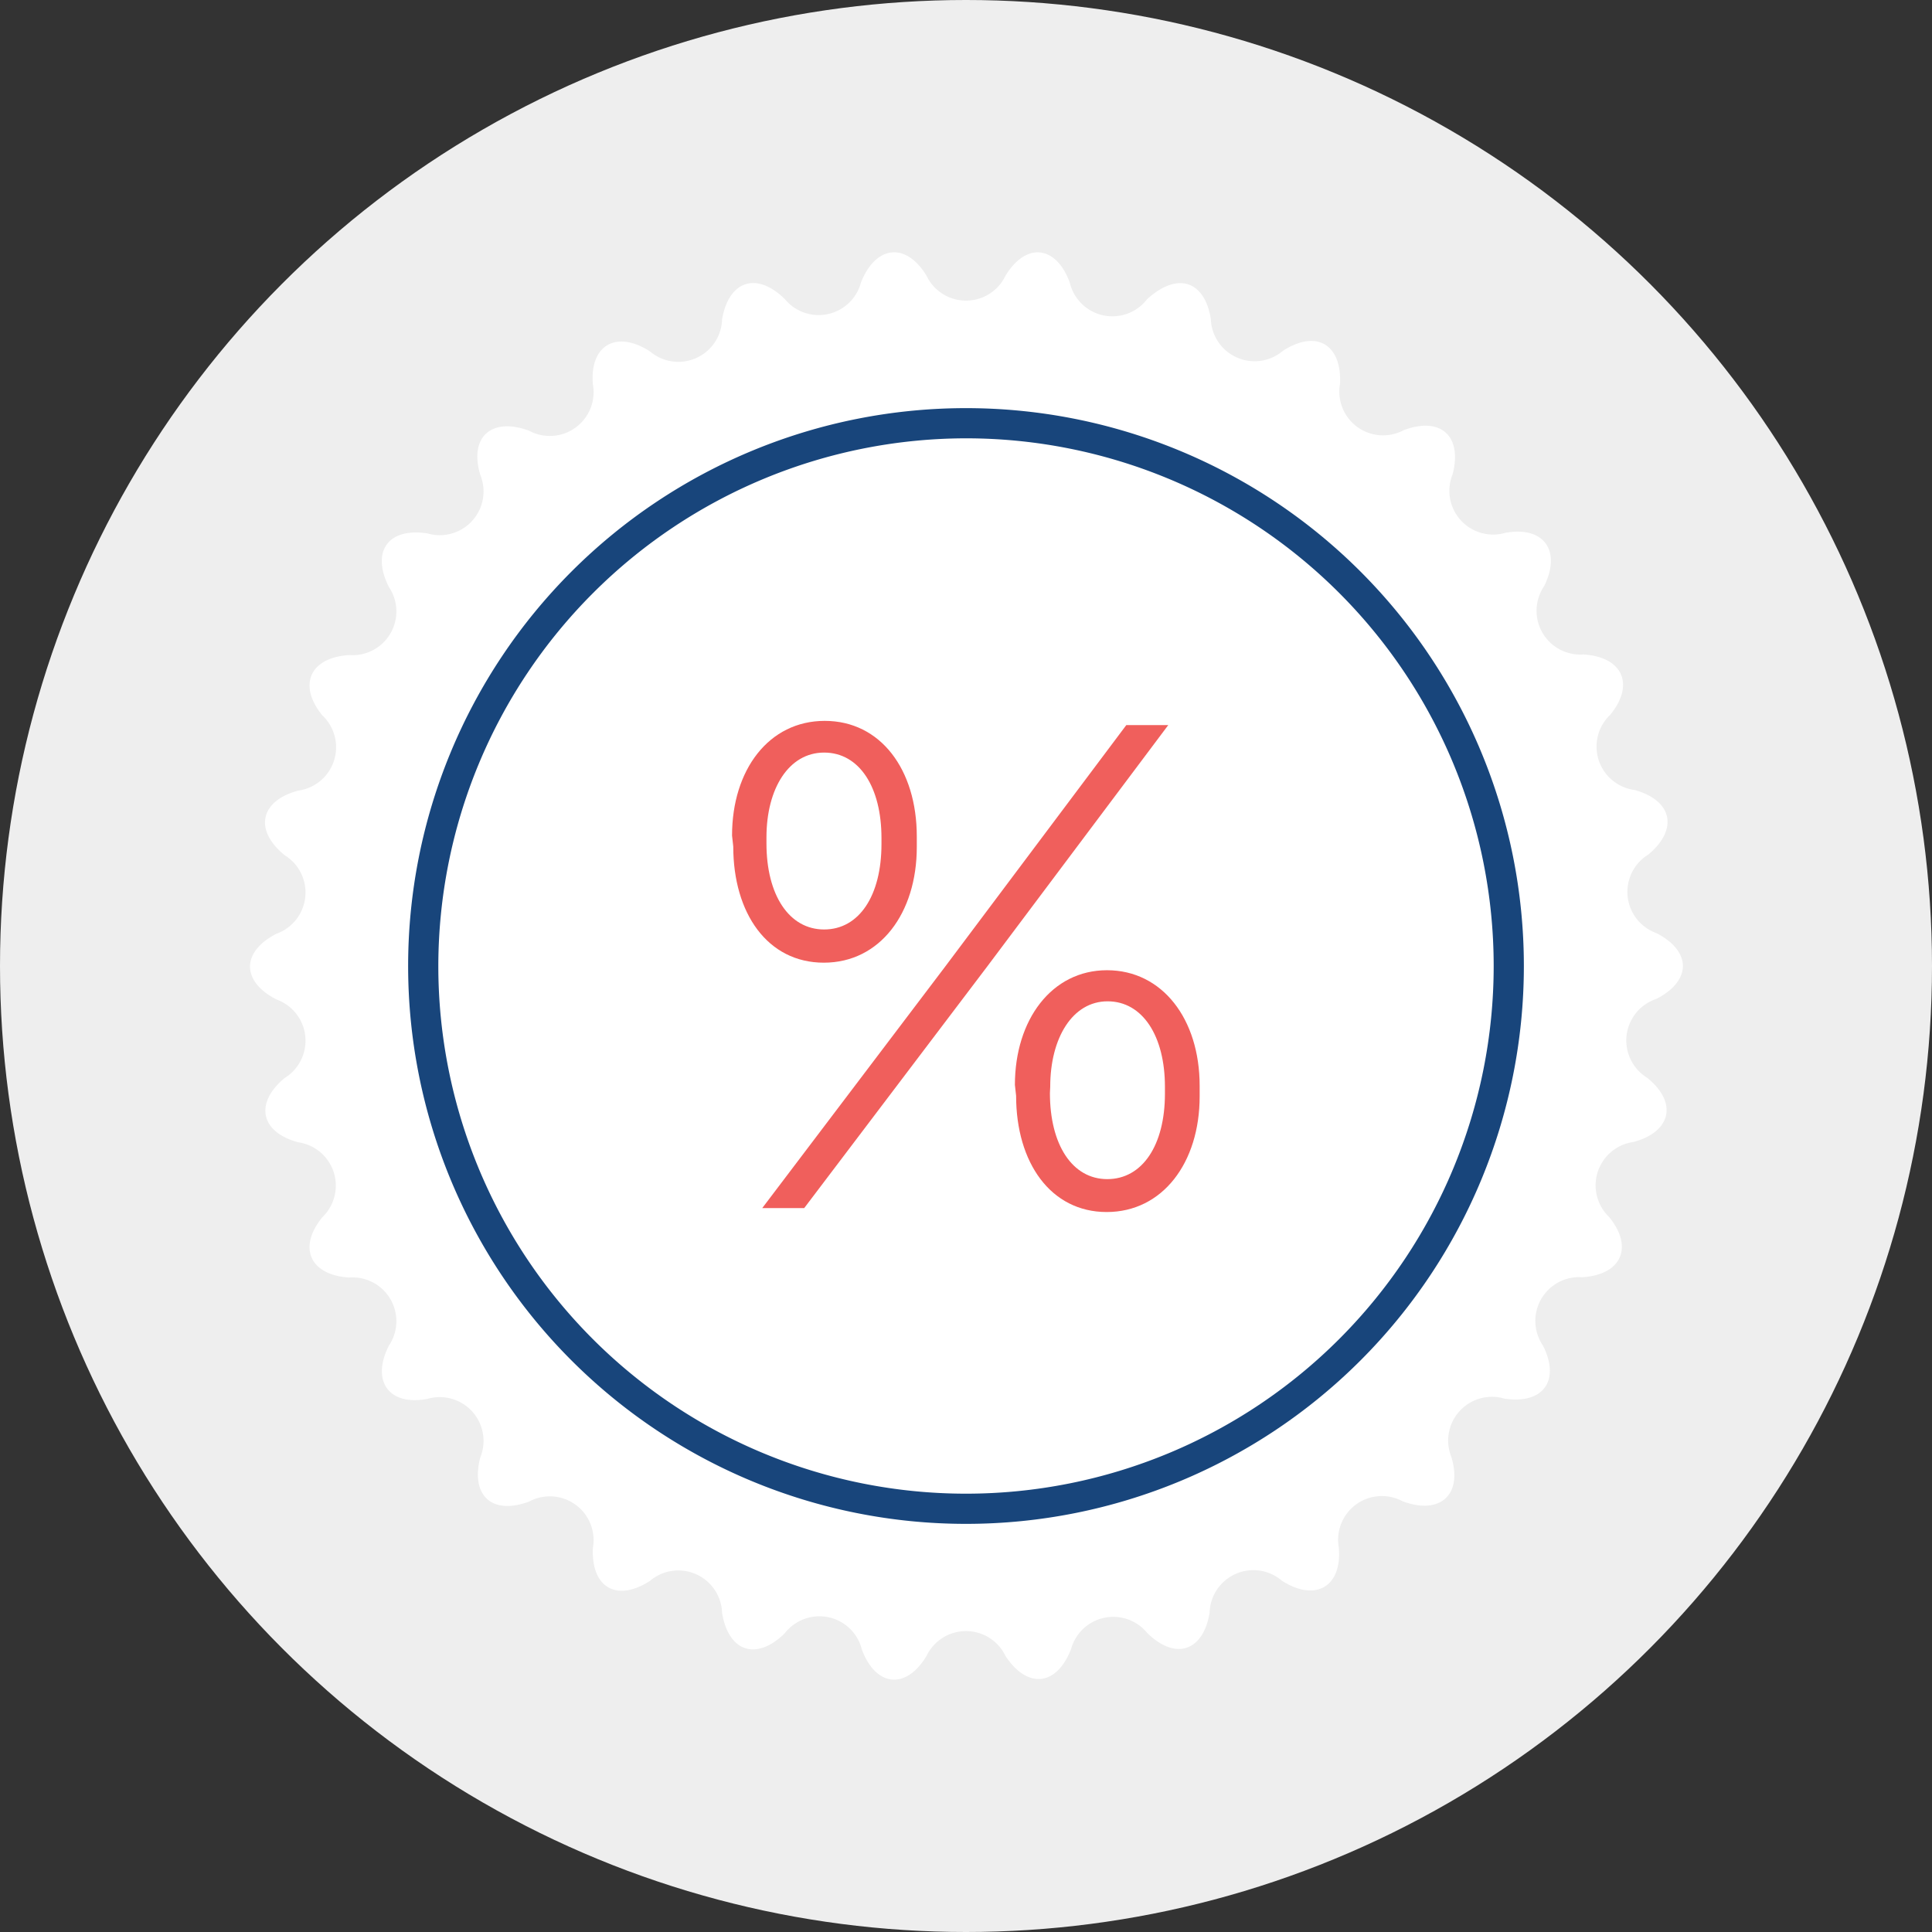
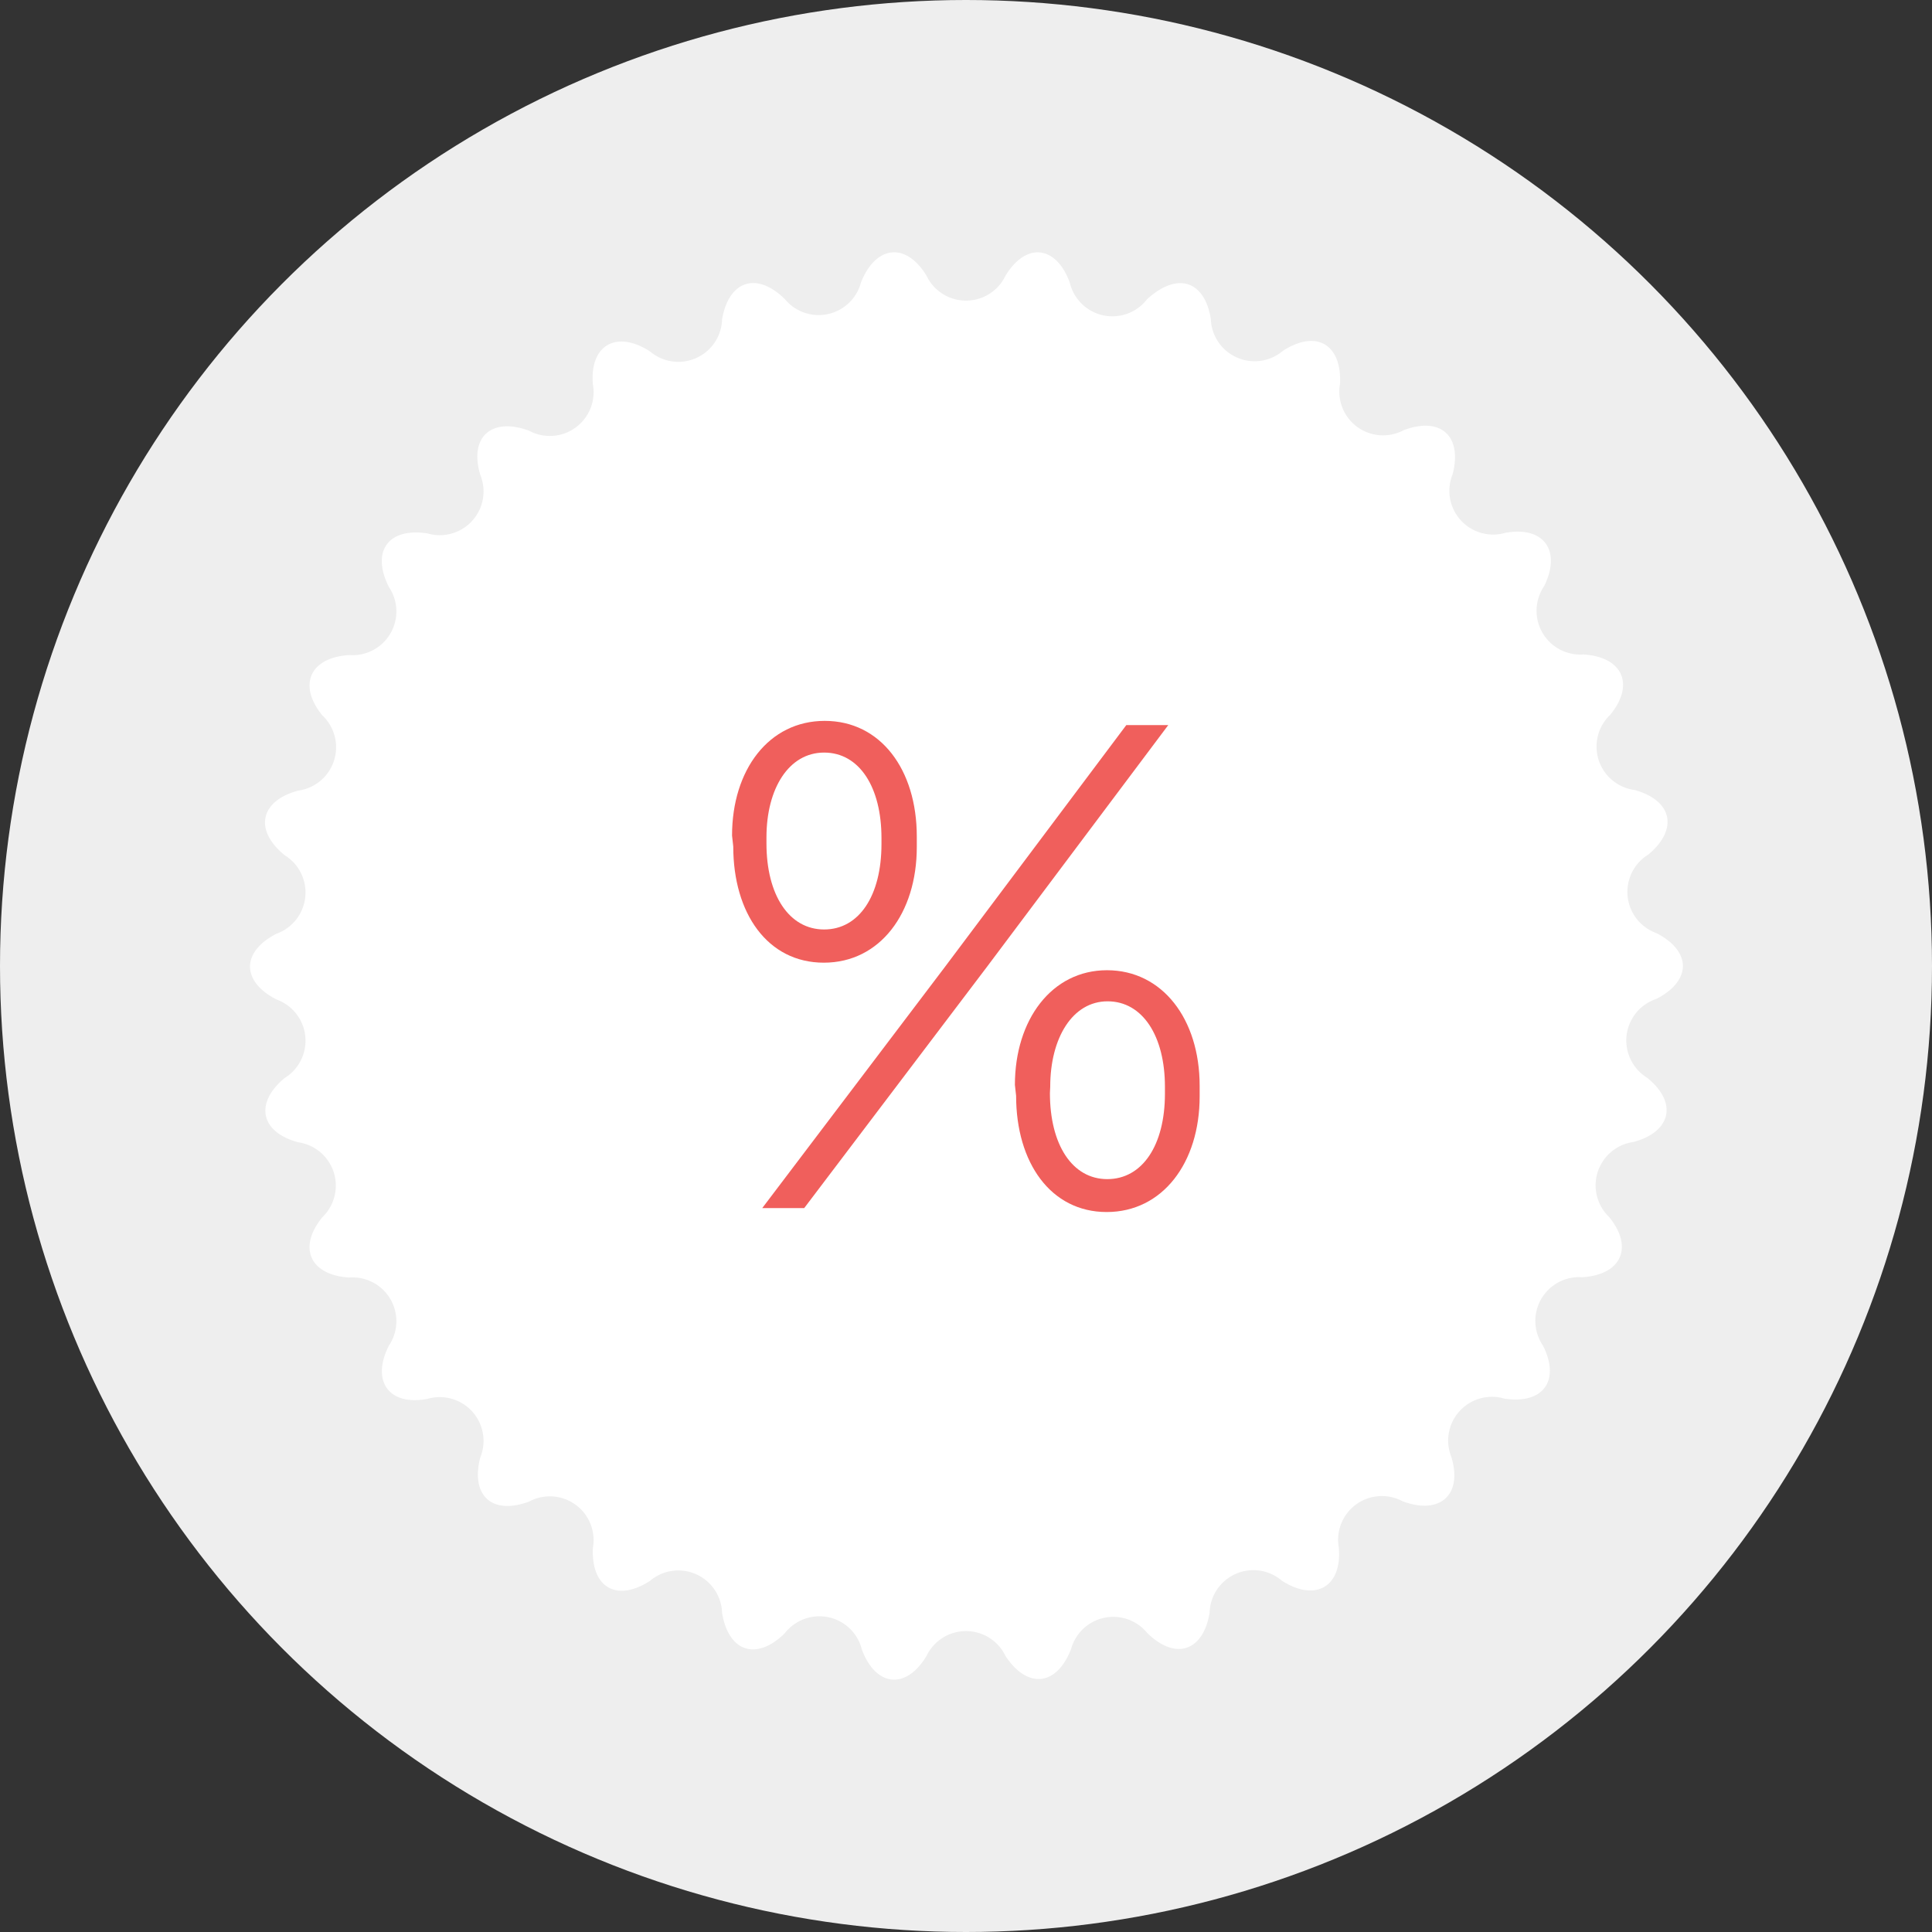
<svg xmlns="http://www.w3.org/2000/svg" id="Layer_1" data-name="Layer 1" viewBox="0 0 64 64">
  <rect x="0" y="0" width="64" height="64" fill="#333333" stroke="none" />
  <defs>
    <style>.cls-1{fill:#eee;}.cls-2{fill:#fff;}.cls-3{fill:#18457b;}.cls-4{fill:#f05f5c;}</style>
  </defs>
  <title>ic_Discount_GrayCircSm</title>
  <circle class="cls-1" cx="32" cy="32" r="32" />
  <path class="cls-2" d="M54.87,33.09c1.17-.6,1.17-1.58,0-2.18a1.45,1.45,0,0,1-.27-2.6c1-.83.81-1.79-.45-2.14a1.45,1.45,0,0,1-.81-2.49c.82-1,.42-1.92-.89-2a1.45,1.45,0,0,1-1.3-2.26c.58-1.17,0-2-1.28-1.77a1.45,1.45,0,0,1-1.75-1.94c.33-1.27-.4-1.92-1.62-1.46a1.45,1.45,0,0,1-2.11-1.54c.06-1.31-.79-1.8-1.89-1.09a1.45,1.45,0,0,1-2.39-1.06C39.9,9.29,39,9,38,9.91a1.45,1.45,0,0,1-2.56-.54C35,8.14,34,8,33.31,9.13a1.45,1.45,0,0,1-2.62,0C30,8,29,8.14,28.52,9.36A1.45,1.45,0,0,1,26,9.91c-.93-.92-1.86-.62-2.08.67a1.45,1.45,0,0,1-2.39,1.06c-1.1-.71-2-.22-1.89,1.09a1.45,1.45,0,0,1-2.11,1.54c-1.23-.46-2,.19-1.62,1.46a1.45,1.45,0,0,1-1.75,1.94c-1.3-.2-1.87.59-1.28,1.77a1.45,1.45,0,0,1-1.31,2.26c-1.31.08-1.71,1-.89,2a1.45,1.45,0,0,1-.8,2.49c-1.27.34-1.47,1.31-.45,2.14a1.45,1.45,0,0,1-.27,2.6c-1.17.6-1.17,1.58,0,2.18a1.45,1.45,0,0,1,.27,2.6c-1,.83-.81,1.79.45,2.13a1.45,1.45,0,0,1,.8,2.48c-.82,1-.42,1.92.89,2a1.45,1.45,0,0,1,1.31,2.26c-.59,1.17,0,2,1.28,1.76a1.45,1.45,0,0,1,1.75,1.94c-.33,1.27.4,1.92,1.62,1.46a1.45,1.45,0,0,1,2.11,1.54c-.06,1.31.79,1.8,1.89,1.09a1.45,1.45,0,0,1,2.39,1.06c.21,1.29,1.14,1.6,2.08.67a1.45,1.45,0,0,1,2.55.54C29,55.86,30,56,30.69,54.86a1.45,1.45,0,0,1,2.62,0c.72,1.09,1.69,1,2.17-.23A1.45,1.45,0,0,1,38,54.09c.93.92,1.86.62,2.07-.67a1.45,1.45,0,0,1,2.39-1.06c1.1.71,2,.22,1.89-1.09a1.45,1.45,0,0,1,2.11-1.54c1.22.46,2-.19,1.62-1.46a1.45,1.45,0,0,1,1.75-1.94c1.29.2,1.87-.6,1.28-1.76a1.45,1.45,0,0,1,1.3-2.26c1.31-.08,1.71-1,.89-2a1.45,1.45,0,0,1,.81-2.48c1.26-.34,1.47-1.31.45-2.13A1.45,1.45,0,0,1,54.87,33.09Z" />
  <path class="cls-2" d="M32,50A18,18,0,1,1,50,32,18,18,0,0,1,32,50Z" />
-   <path class="cls-3" d="M32,14.52A17.48,17.48,0,1,1,14.52,32,17.5,17.5,0,0,1,32,14.52m0-1A18.48,18.48,0,1,0,50.48,32,18.48,18.48,0,0,0,32,13.52Z" />
  <path class="cls-4" d="M24.25,27.68c0-2.18,1.22-3.8,3.07-3.8s3.05,1.61,3.05,3.83v.35c0,2.19-1.22,3.83-3.08,3.83s-3-1.63-3-3.85Zm1,12.34,6.06-8,6-8h1.39l-6,8-6.06,8Zm.14-12.08c0,1.71.75,2.85,1.91,2.85s1.9-1.12,1.9-2.83v-.2c0-1.68-.73-2.83-1.9-2.83s-1.91,1.19-1.91,2.81Zm8.23,8c0-2.16,1.22-3.8,3.05-3.8s3.07,1.61,3.07,3.83v.35c0,2.2-1.23,3.83-3.08,3.83s-3-1.63-3-3.85Zm1.16.27c0,1.71.74,2.85,1.9,2.85s1.91-1.12,1.91-2.83V36c0-1.68-.74-2.83-1.9-2.83S34.79,34.38,34.79,36Z" />
</svg>